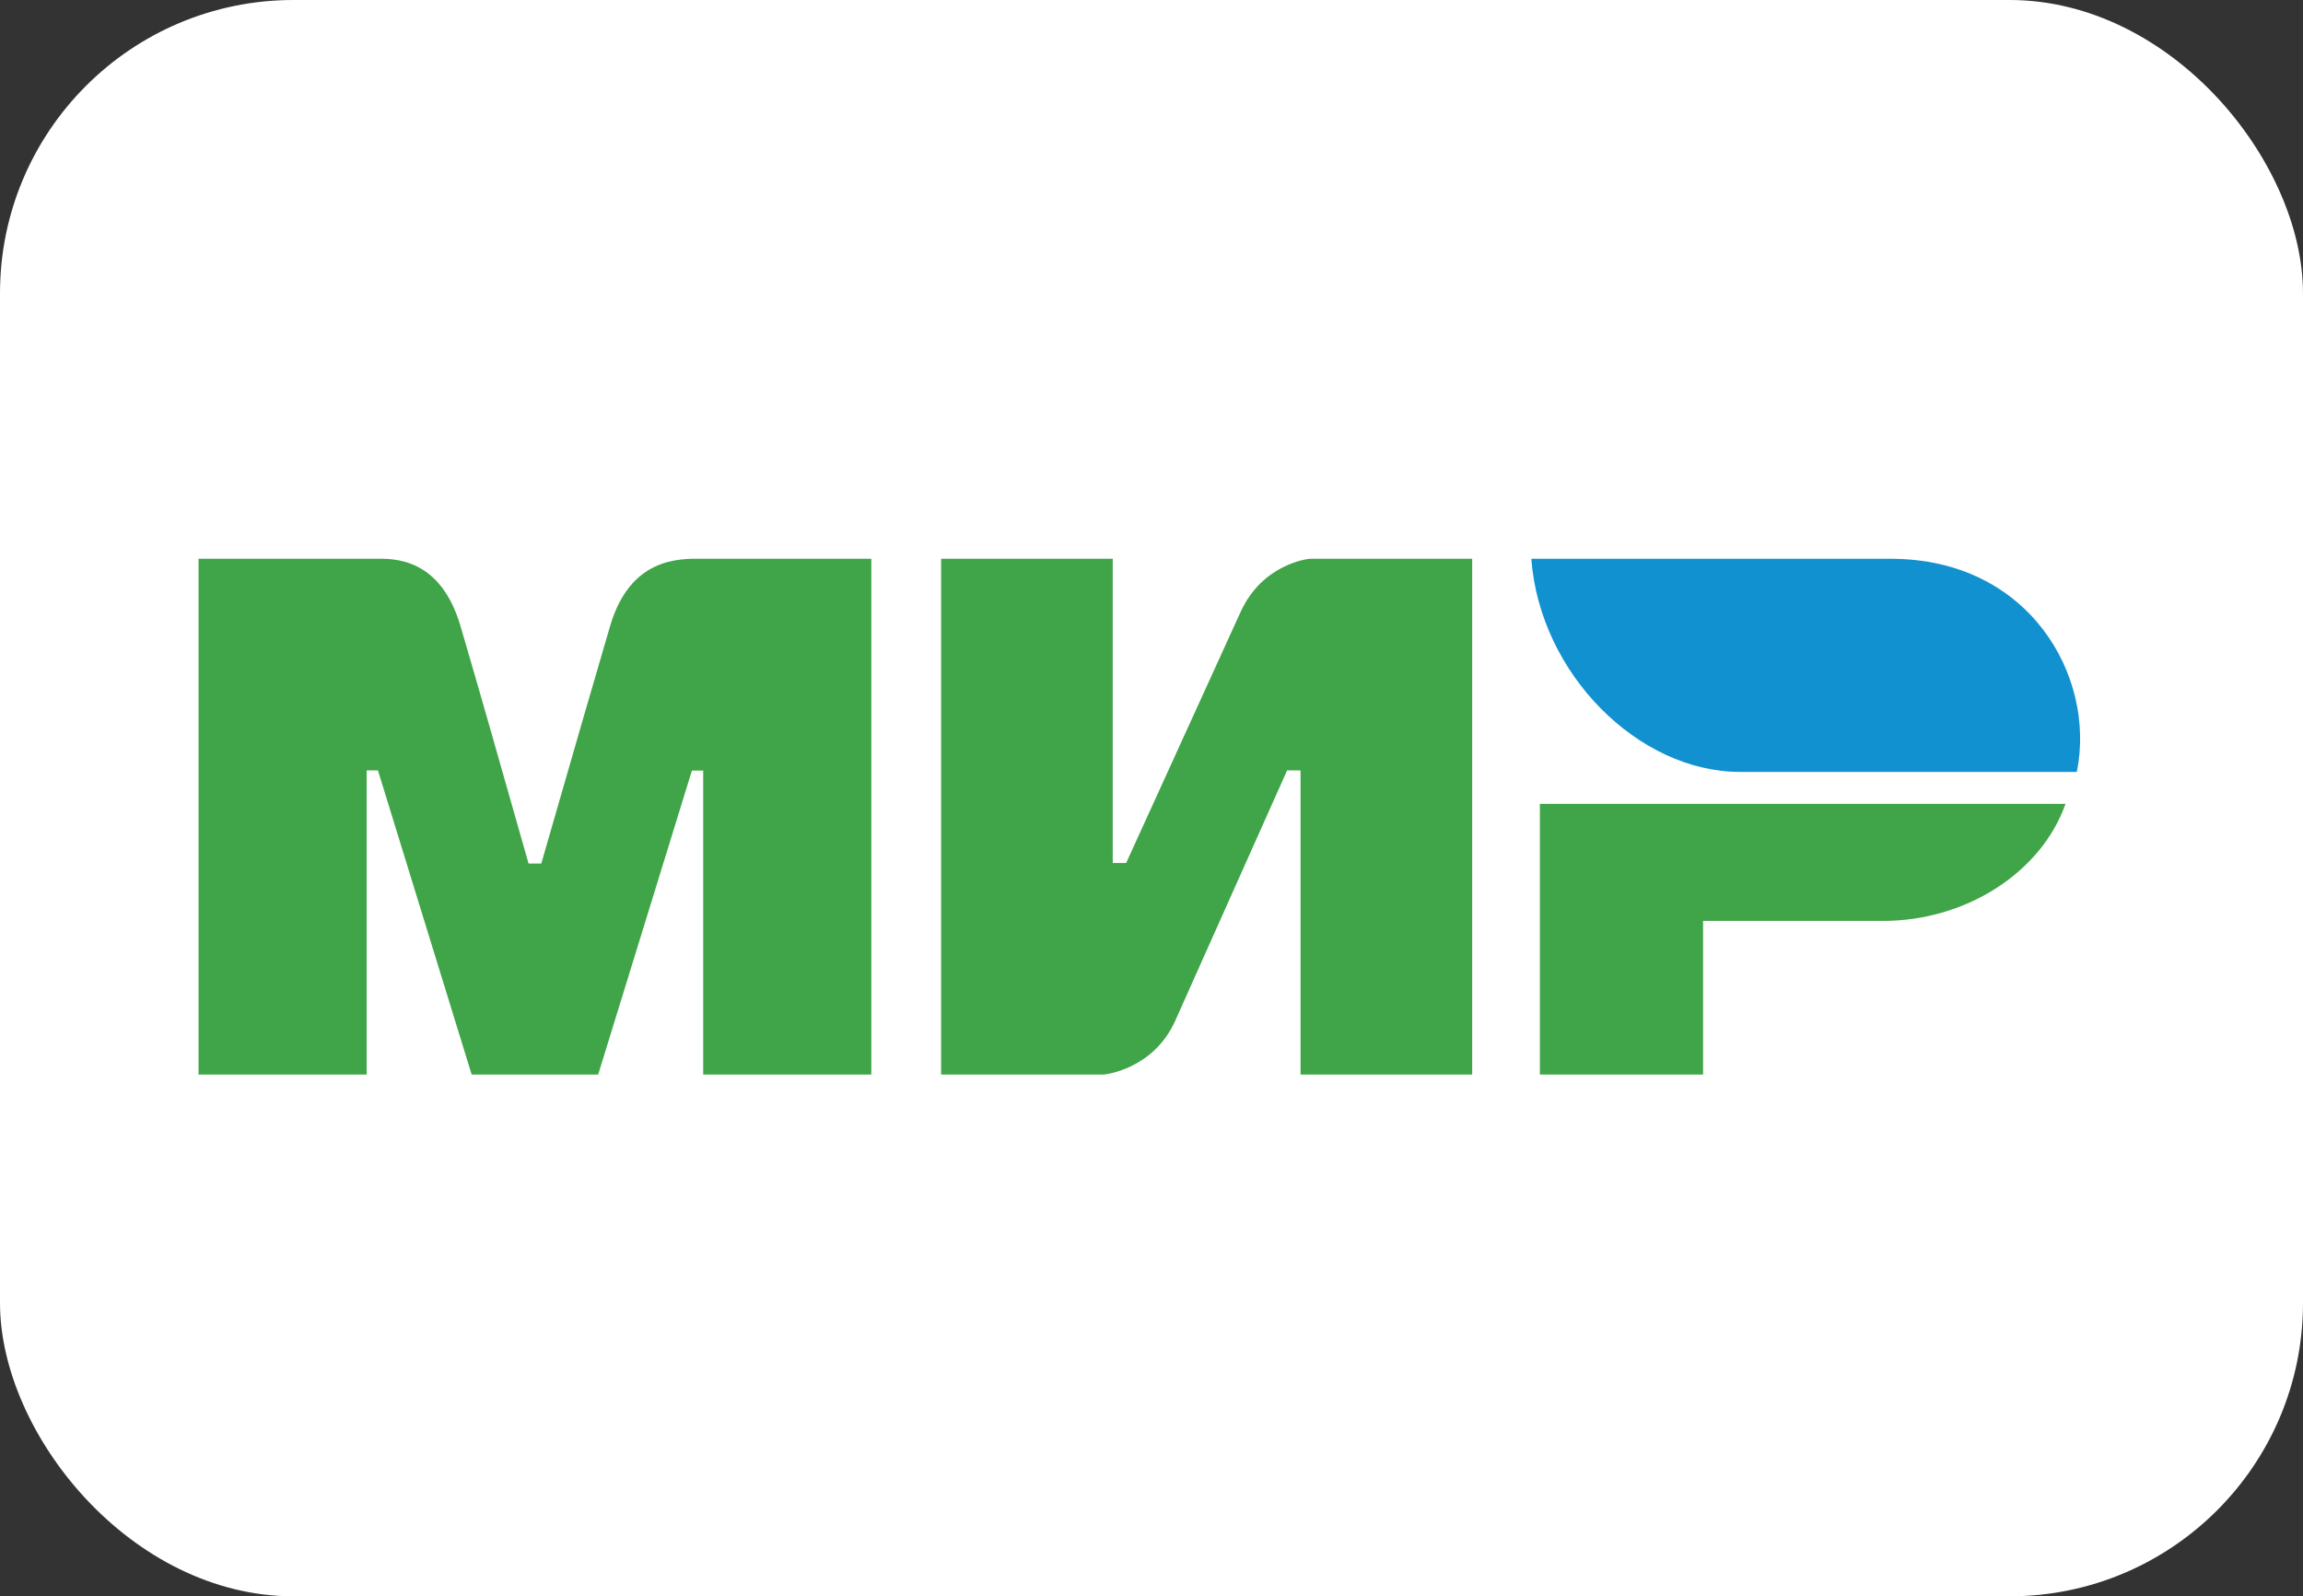
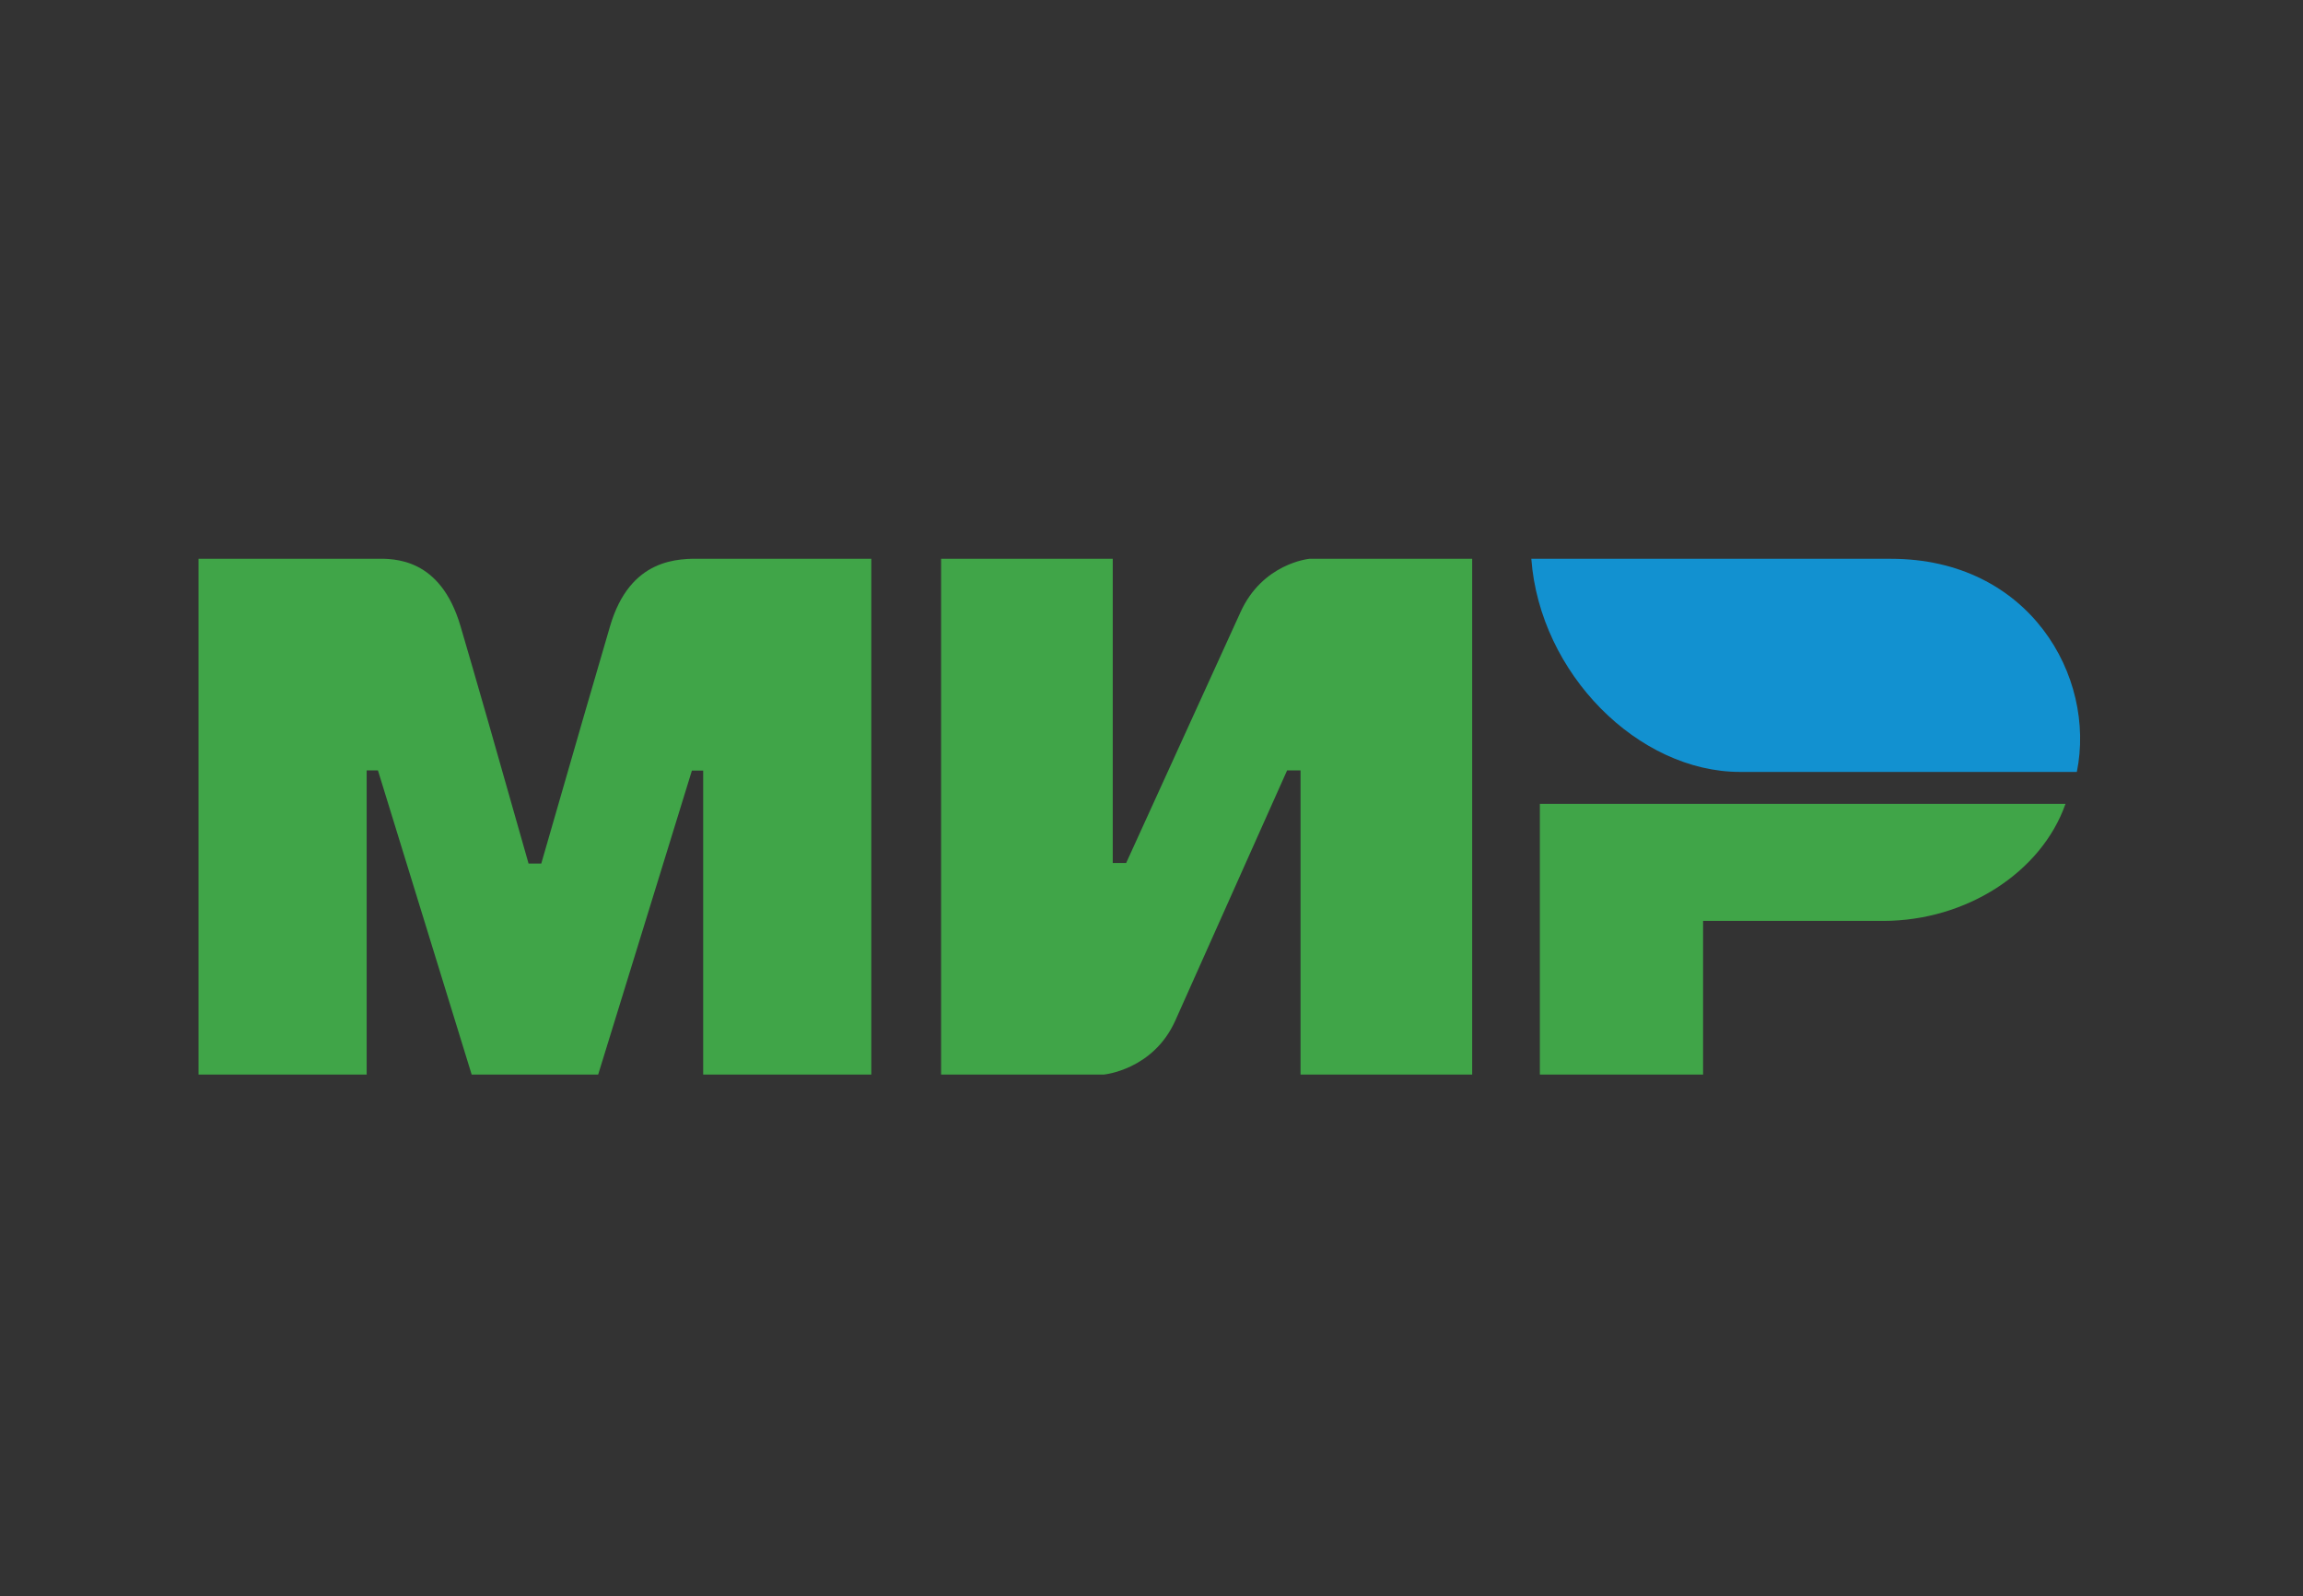
<svg xmlns="http://www.w3.org/2000/svg" width="150" height="104" viewBox="0 0 150 104" fill="none">
  <rect x="0" y="0" width="150" height="104" fill="#333333" stroke="none" />
-   <rect x="-0" width="150" height="104" rx="19.111" fill="white" />
  <path fill-rule="evenodd" clip-rule="evenodd" d="M24.264 36.406C24.317 36.406 24.375 36.405 24.437 36.404C25.669 36.383 28.679 36.331 29.991 40.782C30.919 43.932 32.398 49.092 34.427 56.262H35.254C37.43 48.703 38.925 43.542 39.739 40.782C41.048 36.339 44.204 36.383 45.735 36.404C45.832 36.405 45.923 36.406 46.006 36.406L56.751 36.406V70.008H45.8V50.206H45.065L38.96 70.008H30.721L24.616 50.191H23.882V70.008H12.931V36.406L24.264 36.406ZM72.476 36.406V56.223H73.35L80.776 39.928C82.217 36.685 85.289 36.406 85.289 36.406H95.887V70.008H84.707V50.191H83.833L76.553 66.486C75.112 69.714 71.894 70.008 71.894 70.008H61.296V36.406H72.476ZM122.651 59.998C128.073 59.998 132.97 56.817 134.53 52.374H100.295V70.008H110.926V59.998H122.651Z" fill="#40A548" />
  <path d="M123.164 36.406H99.738C100.296 43.887 106.704 50.291 113.338 50.291H135.269C136.535 44.074 132.178 36.406 123.164 36.406Z" fill="#1291D0" />
</svg>